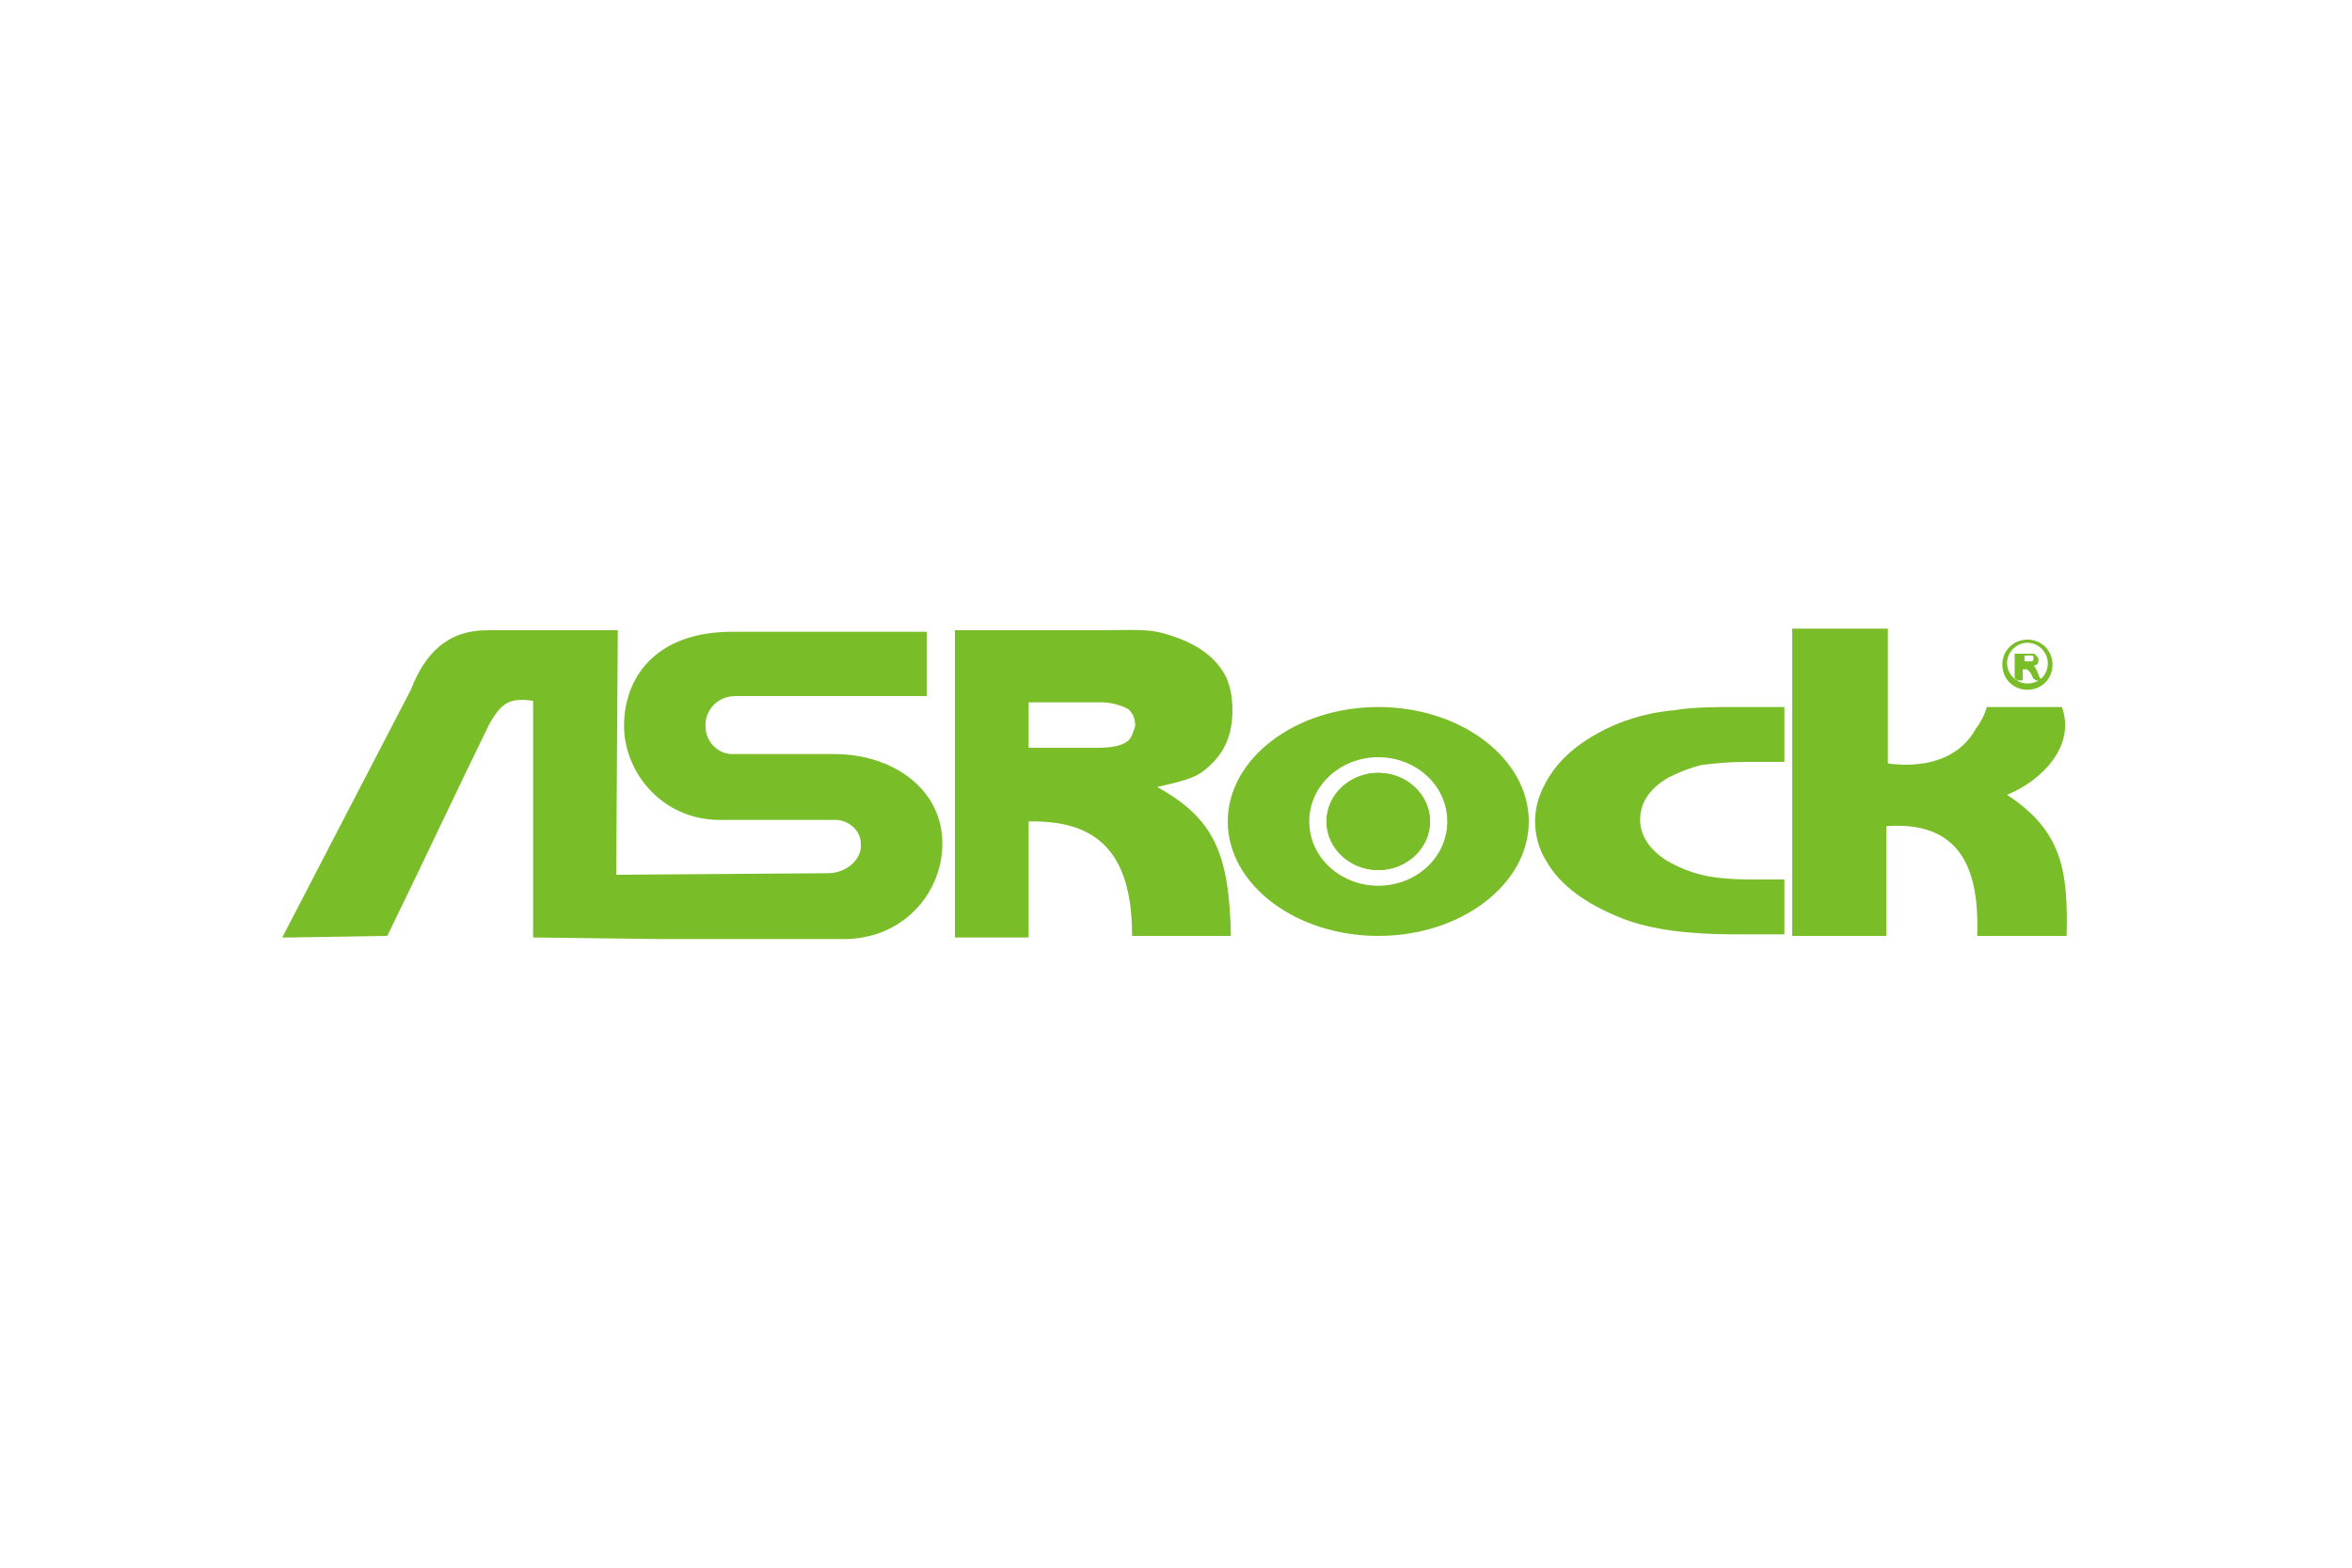
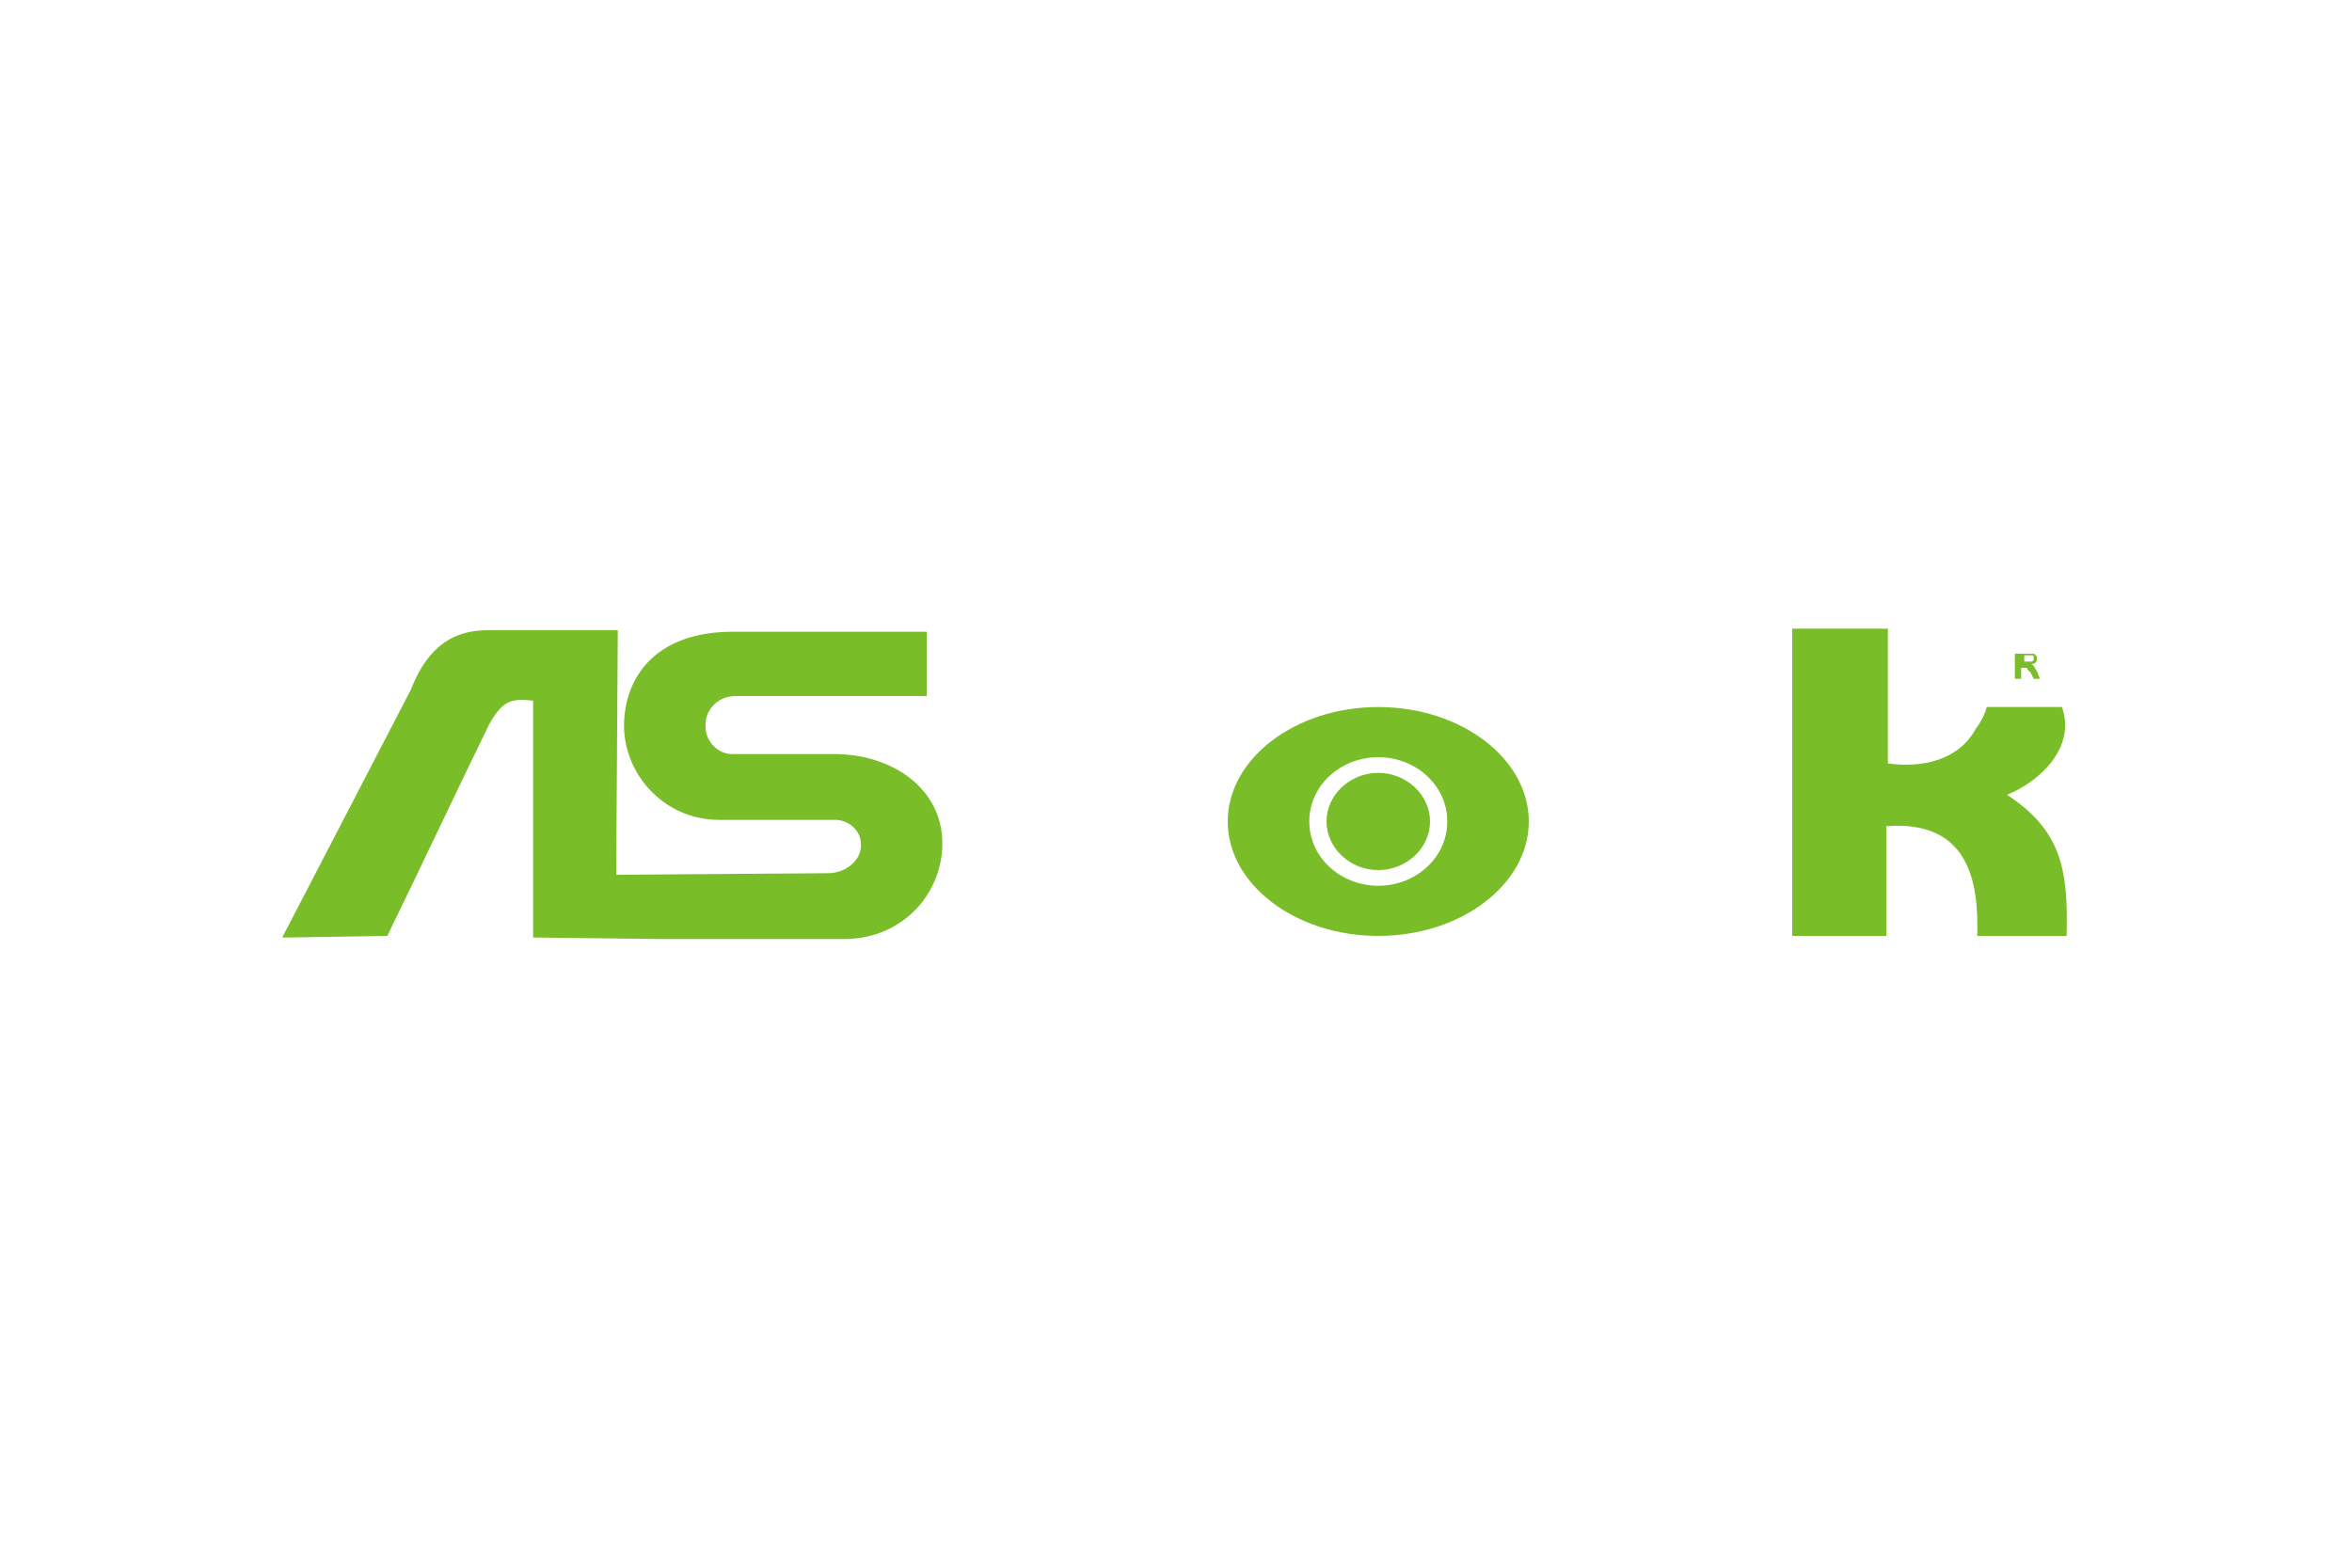
<svg xmlns="http://www.w3.org/2000/svg" version="1.1" id="Слой_1" x="0px" y="0px" width="150px" height="100px" viewBox="0 0 150 100" enable-background="new 0 0 150 100" xml:space="preserve">
  <g>
-     <path fill="#79BD28" d="M113.8,45.1v3.5h-2.4c-1.2,0-2.1,0.1-2.9,0.2c-0.8,0.2-1.5,0.5-2.1,0.8c-1.2,0.7-1.8,1.6-1.8,2.7   c0,1,0.6,1.9,1.7,2.6c0.7,0.4,1.4,0.7,2.2,0.9c0.8,0.2,1.9,0.3,3.2,0.3h2.1v3.5h-3.2c-2.9,0-5.3-0.3-7.1-1c-2.3-0.9-4-2.1-4.9-3.7   c-0.5-0.8-0.7-1.7-0.7-2.5c0-1.1,0.4-2.2,1.2-3.3c0.6-0.8,1.4-1.5,2.4-2.1c1.5-0.9,3.2-1.5,5.3-1.7c1.2-0.2,2.6-0.2,4.1-0.2   L113.8,45.1L113.8,45.1z" />
    <path fill="#79BD28" d="M120.4,40.1v8.4l0,0.2c2.2,0.3,4.5-0.2,5.6-2.2c0.6-0.8,0.7-1.4,0.7-1.4h4.8c0.9,2.5-1.3,4.7-3.5,5.6   c3.5,2.3,3.9,4.8,3.8,9h-5.7l0,0c0.1-3.4-0.5-7.4-5.8-7v7h-6V40.1H120.4L120.4,40.1z" />
    <path fill="#79BD28" d="M42.1,59.9h11l0.9,0c3.7-0.1,6.1-3,6.1-6.1c0-3.5-3.2-5.7-6.9-5.7h-6.2h-0.3c-1,0-1.7-0.9-1.7-1.7   c-0.1-1,0.7-2,1.9-2h12.2v-4.1H46.7c-4.7,0-6.8,2.7-6.9,5.8c-0.1,3.1,2.4,6.2,6.1,6.2h6.8l0.7,0c0.9,0.1,1.5,0.8,1.5,1.5   c0.1,1-0.9,1.9-2.1,1.9l-13.5,0.1l0.1-15.6l-8.3,0c-2.6,0-4,1.5-4.9,3.8L18,59.8l0.5,0l6.2-0.1c2.2-4.5,4.3-9,6.5-13.5   c0.8-1.4,1.3-1.7,2.8-1.5v15.1L42.1,59.9L42.1,59.9z" />
-     <path fill="#79BD28" d="M73.8,50.2c0.9-0.2,1.7-0.4,2.2-0.6c0.5-0.2,0.9-0.5,1.3-0.9c0.9-0.9,1.3-2,1.3-3.4c0-0.7-0.1-1.4-0.4-2.1   c-0.6-1.2-1.8-2.2-4-2.8c-1-0.3-2.3-0.2-3.9-0.2h-9.4v19.6h4.7v-7.4c4.4-0.1,6.6,2,6.6,7.3h6.3C78.4,54.4,77.4,52.2,73.8,50.2z    M72,47.2c-0.3,0.3-0.9,0.5-2,0.5h-4.4v-2.9h4.6c0.7,0,1.3,0.2,1.7,0.4c0.3,0.2,0.5,0.6,0.5,1.1C72.3,46.6,72.2,47,72,47.2z" />
-     <ellipse fill="#79BD28" cx="87.9" cy="52.4" rx="3.3" ry="3.1" />
    <path fill="#79BD28" d="M87.9,49.3c-1.8,0-3.3,1.4-3.3,3.1c0,1.7,1.5,3.1,3.3,3.1c1.8,0,3.3-1.4,3.3-3.1   C91.2,50.7,89.7,49.3,87.9,49.3z M87.9,49.3c-1.8,0-3.3,1.4-3.3,3.1c0,1.7,1.5,3.1,3.3,3.1c1.8,0,3.3-1.4,3.3-3.1   C91.2,50.7,89.7,49.3,87.9,49.3z M87.9,49.3c-1.8,0-3.3,1.4-3.3,3.1c0,1.7,1.5,3.1,3.3,3.1c1.8,0,3.3-1.4,3.3-3.1   C91.2,50.7,89.7,49.3,87.9,49.3z M87.9,45.1c-5.3,0-9.6,3.3-9.6,7.3c0,4,4.3,7.3,9.6,7.3c5.3,0,9.6-3.3,9.6-7.3   C97.5,48.4,93.2,45.1,87.9,45.1z M87.9,56.5c-2.4,0-4.4-1.8-4.4-4.1c0-2.3,2-4.1,4.4-4.1c2.4,0,4.4,1.8,4.4,4.1   C92.3,54.7,90.3,56.5,87.9,56.5z M87.9,49.3c-1.8,0-3.3,1.4-3.3,3.1c0,1.7,1.5,3.1,3.3,3.1c1.8,0,3.3-1.4,3.3-3.1   C91.2,50.7,89.7,49.3,87.9,49.3z M87.9,49.3c-1.8,0-3.3,1.4-3.3,3.1c0,1.7,1.5,3.1,3.3,3.1c1.8,0,3.3-1.4,3.3-3.1   C91.2,50.7,89.7,49.3,87.9,49.3z M87.9,49.3c-1.8,0-3.3,1.4-3.3,3.1c0,1.7,1.5,3.1,3.3,3.1c1.8,0,3.3-1.4,3.3-3.1   C91.2,50.7,89.7,49.3,87.9,49.3z" />
-     <path fill="#79BD28" d="M129.9,42.8c-0.1-0.1-0.1-0.2-0.2-0.3c0-0.1-0.1-0.1-0.2-0.1c0.1,0,0.2-0.1,0.3-0.1   c0.1-0.1,0.1-0.2,0.1-0.3c0-0.1,0-0.2-0.1-0.2c0-0.1-0.1-0.1-0.2-0.1c-0.1,0-0.2,0-0.4,0h-0.7v1.6h0.4v-0.7h0.1c0.1,0,0.1,0,0.2,0   c0,0,0.1,0,0.1,0.1c0,0,0.1,0.1,0.2,0.2l0.2,0.4h0.4L129.9,42.8z M129.3,42.2h-0.2v-0.4h0.5c0,0,0.1,0,0.1,0.1c0,0,0,0.1,0,0.1   c0,0.1,0,0.1,0,0.1c0,0,0,0-0.1,0.1C129.5,42.2,129.4,42.2,129.3,42.2z M129.9,42.8c-0.1-0.1-0.1-0.2-0.2-0.3   c0-0.1-0.1-0.1-0.2-0.1c0.1,0,0.2-0.1,0.3-0.1c0.1-0.1,0.1-0.2,0.1-0.3c0-0.1,0-0.2-0.1-0.2c0-0.1-0.1-0.1-0.2-0.1   c-0.1,0-0.2,0-0.4,0h-0.7v1.6h0.4v-0.7h0.1c0.1,0,0.1,0,0.2,0c0,0,0.1,0,0.1,0.1c0,0,0.1,0.1,0.2,0.2l0.2,0.4h0.4L129.9,42.8z    M129.3,42.2h-0.2v-0.4h0.5c0,0,0.1,0,0.1,0.1c0,0,0,0.1,0,0.1c0,0.1,0,0.1,0,0.1c0,0,0,0-0.1,0.1   C129.5,42.2,129.4,42.2,129.3,42.2z M129.3,40.8c-0.9,0-1.6,0.7-1.6,1.6c0,0.9,0.7,1.6,1.6,1.6c0.9,0,1.6-0.7,1.6-1.6   C130.9,41.5,130.2,40.8,129.3,40.8z M129.3,43.6c-0.7,0-1.3-0.6-1.3-1.3c0-0.7,0.6-1.3,1.3-1.3c0.7,0,1.3,0.6,1.3,1.3   C130.6,43.1,130,43.6,129.3,43.6z M129.8,42.6c0-0.1-0.1-0.1-0.2-0.1c0.1,0,0.2-0.1,0.3-0.1c0.1-0.1,0.1-0.2,0.1-0.3   c0-0.1,0-0.2-0.1-0.2c0-0.1-0.1-0.1-0.2-0.1c-0.1,0-0.2,0-0.4,0h-0.7v1.6h0.4v-0.7h0.1c0.1,0,0.1,0,0.2,0c0,0,0.1,0,0.1,0.1   c0,0,0.1,0.1,0.2,0.2l0.2,0.4h0.4l-0.2-0.3C129.9,42.7,129.8,42.6,129.8,42.6z M129.3,42.2h-0.2v-0.4h0.5c0,0,0.1,0,0.1,0.1   c0,0,0,0.1,0,0.1c0,0.1,0,0.1,0,0.1c0,0,0,0-0.1,0.1C129.5,42.2,129.4,42.2,129.3,42.2z M129.9,42.8c-0.1-0.1-0.1-0.2-0.2-0.3   c0-0.1-0.1-0.1-0.2-0.1c0.1,0,0.2-0.1,0.3-0.1c0.1-0.1,0.1-0.2,0.1-0.3c0-0.1,0-0.2-0.1-0.2c0-0.1-0.1-0.1-0.2-0.1   c-0.1,0-0.2,0-0.4,0h-0.7v1.6h0.4v-0.7h0.1c0.1,0,0.1,0,0.2,0c0,0,0.1,0,0.1,0.1c0,0,0.1,0.1,0.2,0.2l0.2,0.4h0.4L129.9,42.8z    M129.3,42.2h-0.2v-0.4h0.5c0,0,0.1,0,0.1,0.1c0,0,0,0.1,0,0.1c0,0.1,0,0.1,0,0.1c0,0,0,0-0.1,0.1   C129.5,42.2,129.4,42.2,129.3,42.2z" />
    <path fill="#79BD28" d="M129.9,42.8c-0.1-0.1-0.1-0.2-0.2-0.3c0-0.1-0.1-0.1-0.2-0.1c0.1,0,0.2-0.1,0.3-0.1   c0.1-0.1,0.1-0.2,0.1-0.3c0-0.1,0-0.2-0.1-0.2c0-0.1-0.1-0.1-0.2-0.1c-0.1,0-0.2,0-0.4,0h-0.7v1.6h0.4v-0.7h0.1c0.1,0,0.1,0,0.2,0   c0,0,0.1,0,0.1,0.1c0,0,0.1,0.1,0.2,0.2l0.2,0.4h0.4L129.9,42.8z M129.3,42.2h-0.2v-0.4h0.5c0,0,0.1,0,0.1,0.1c0,0,0,0.1,0,0.1   c0,0.1,0,0.1,0,0.1c0,0,0,0-0.1,0.1C129.5,42.2,129.4,42.2,129.3,42.2z" />
  </g>
</svg>